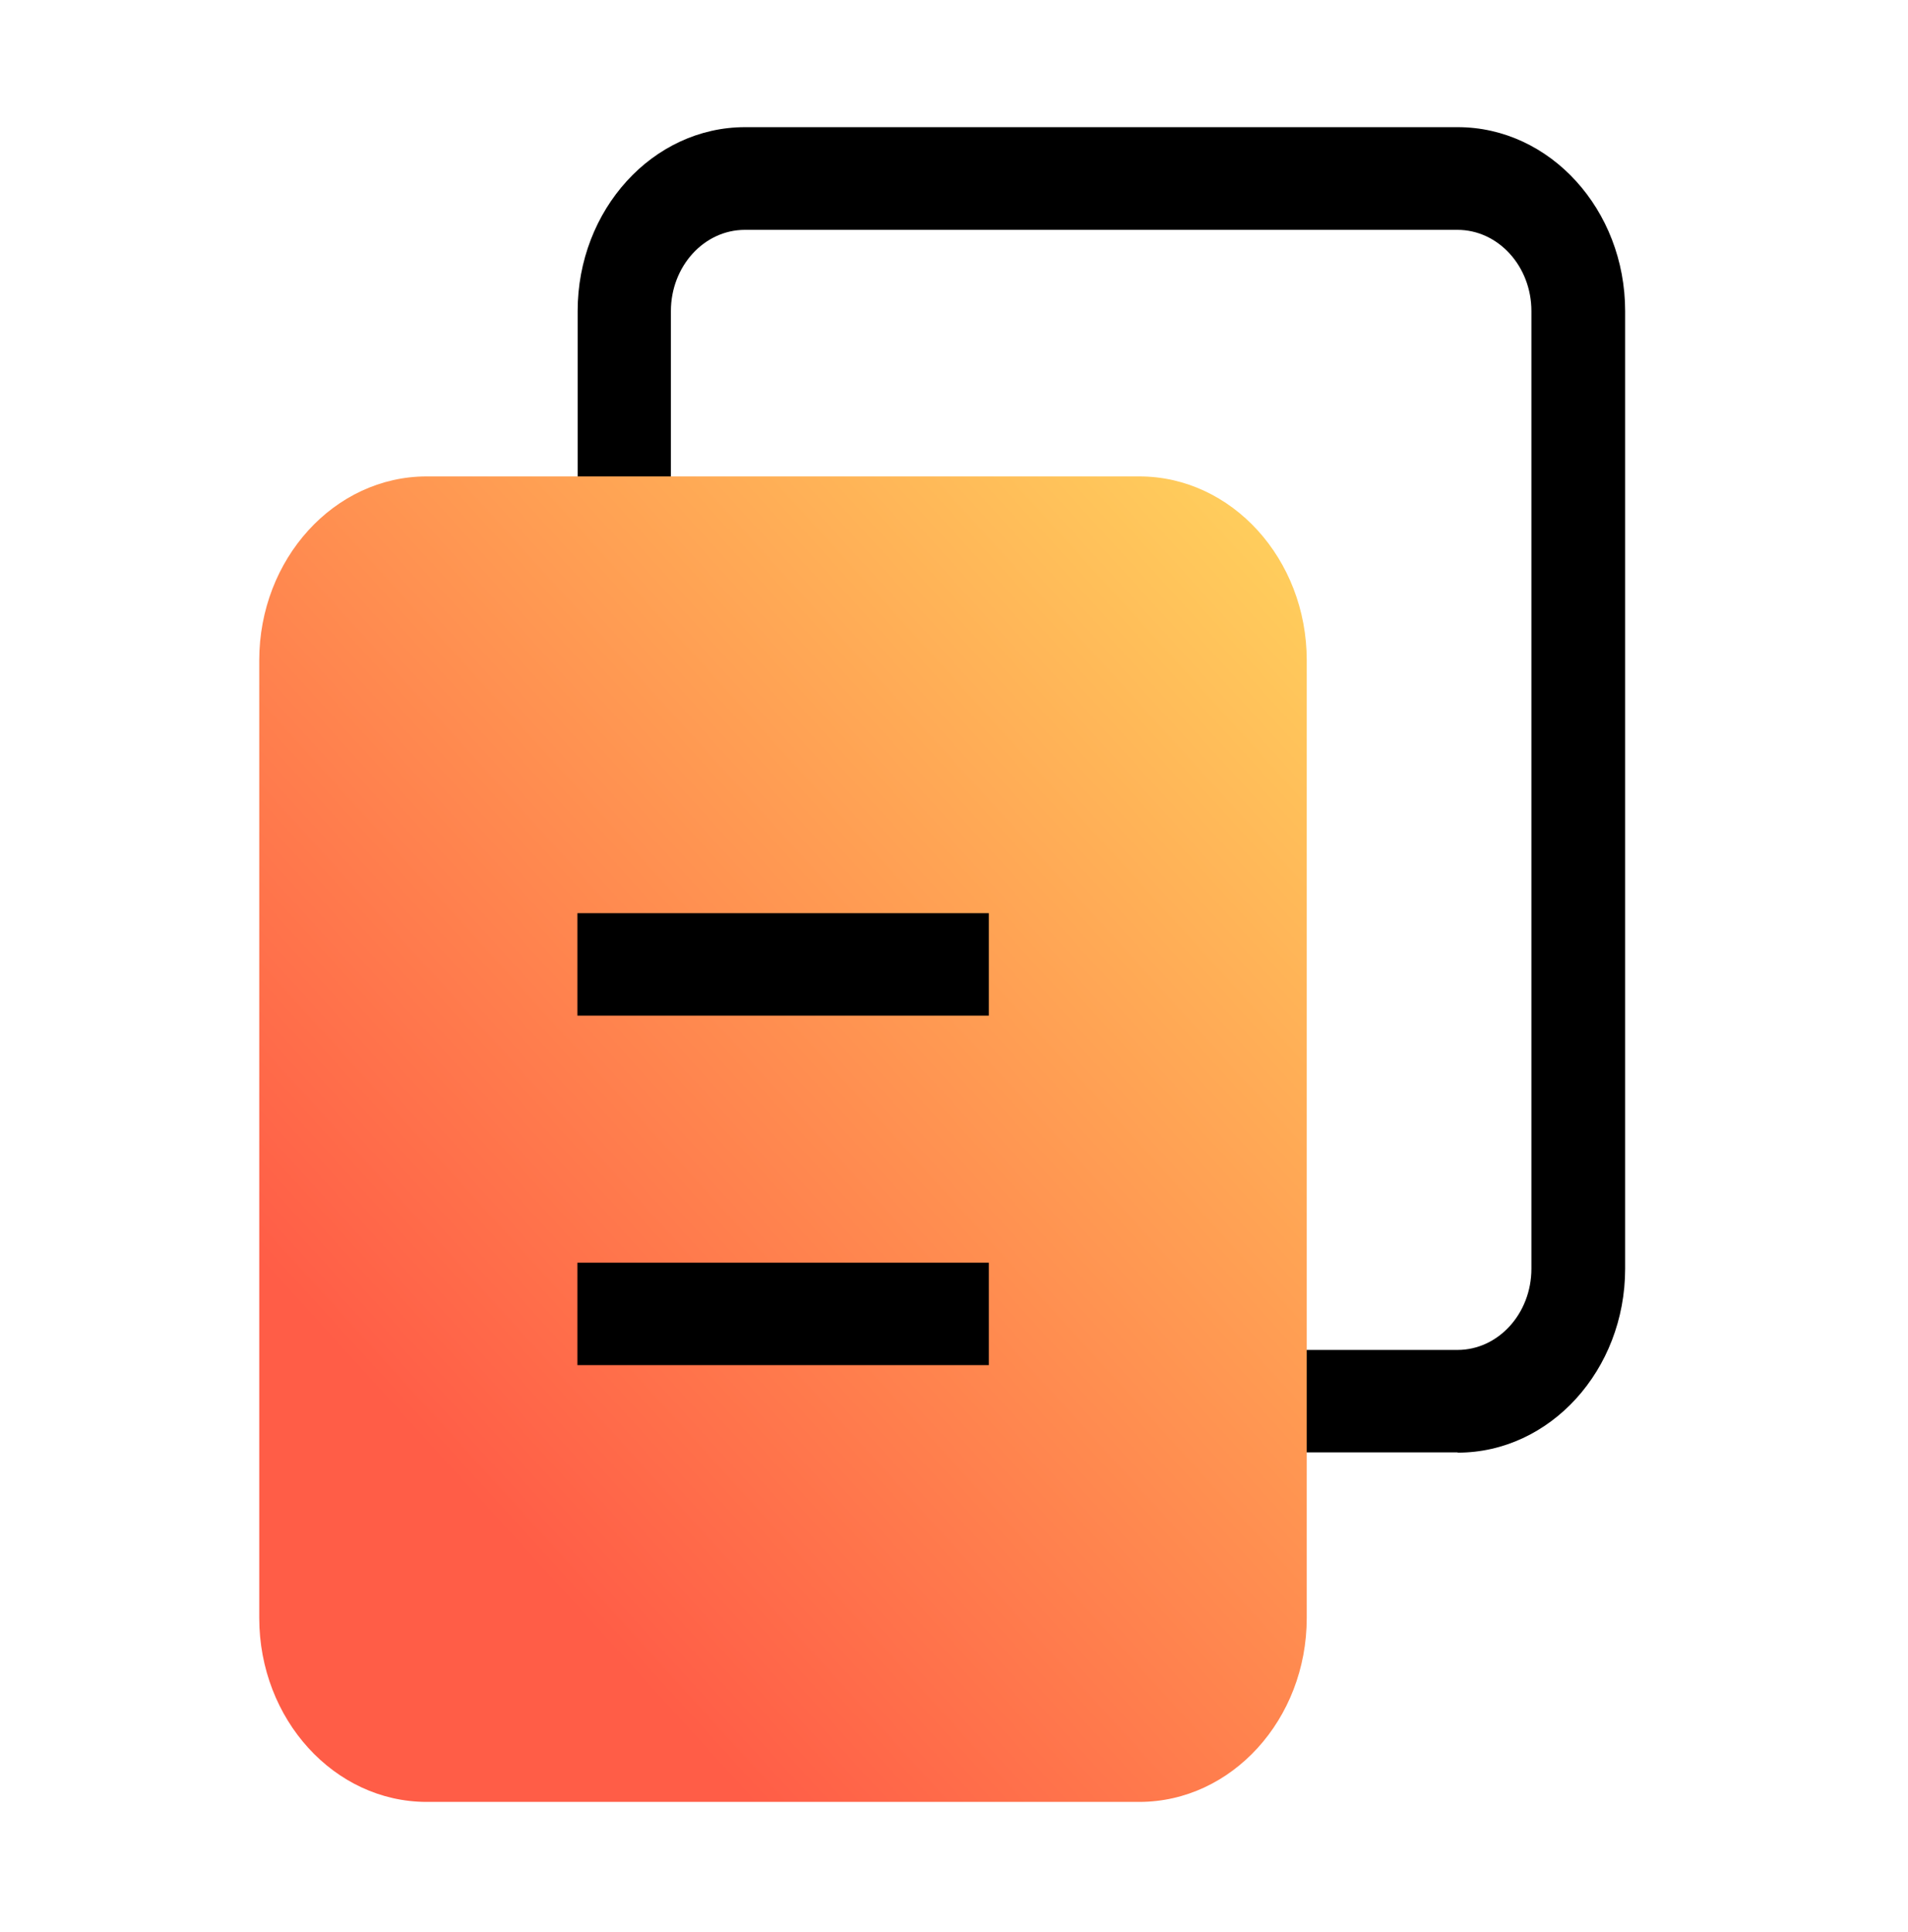
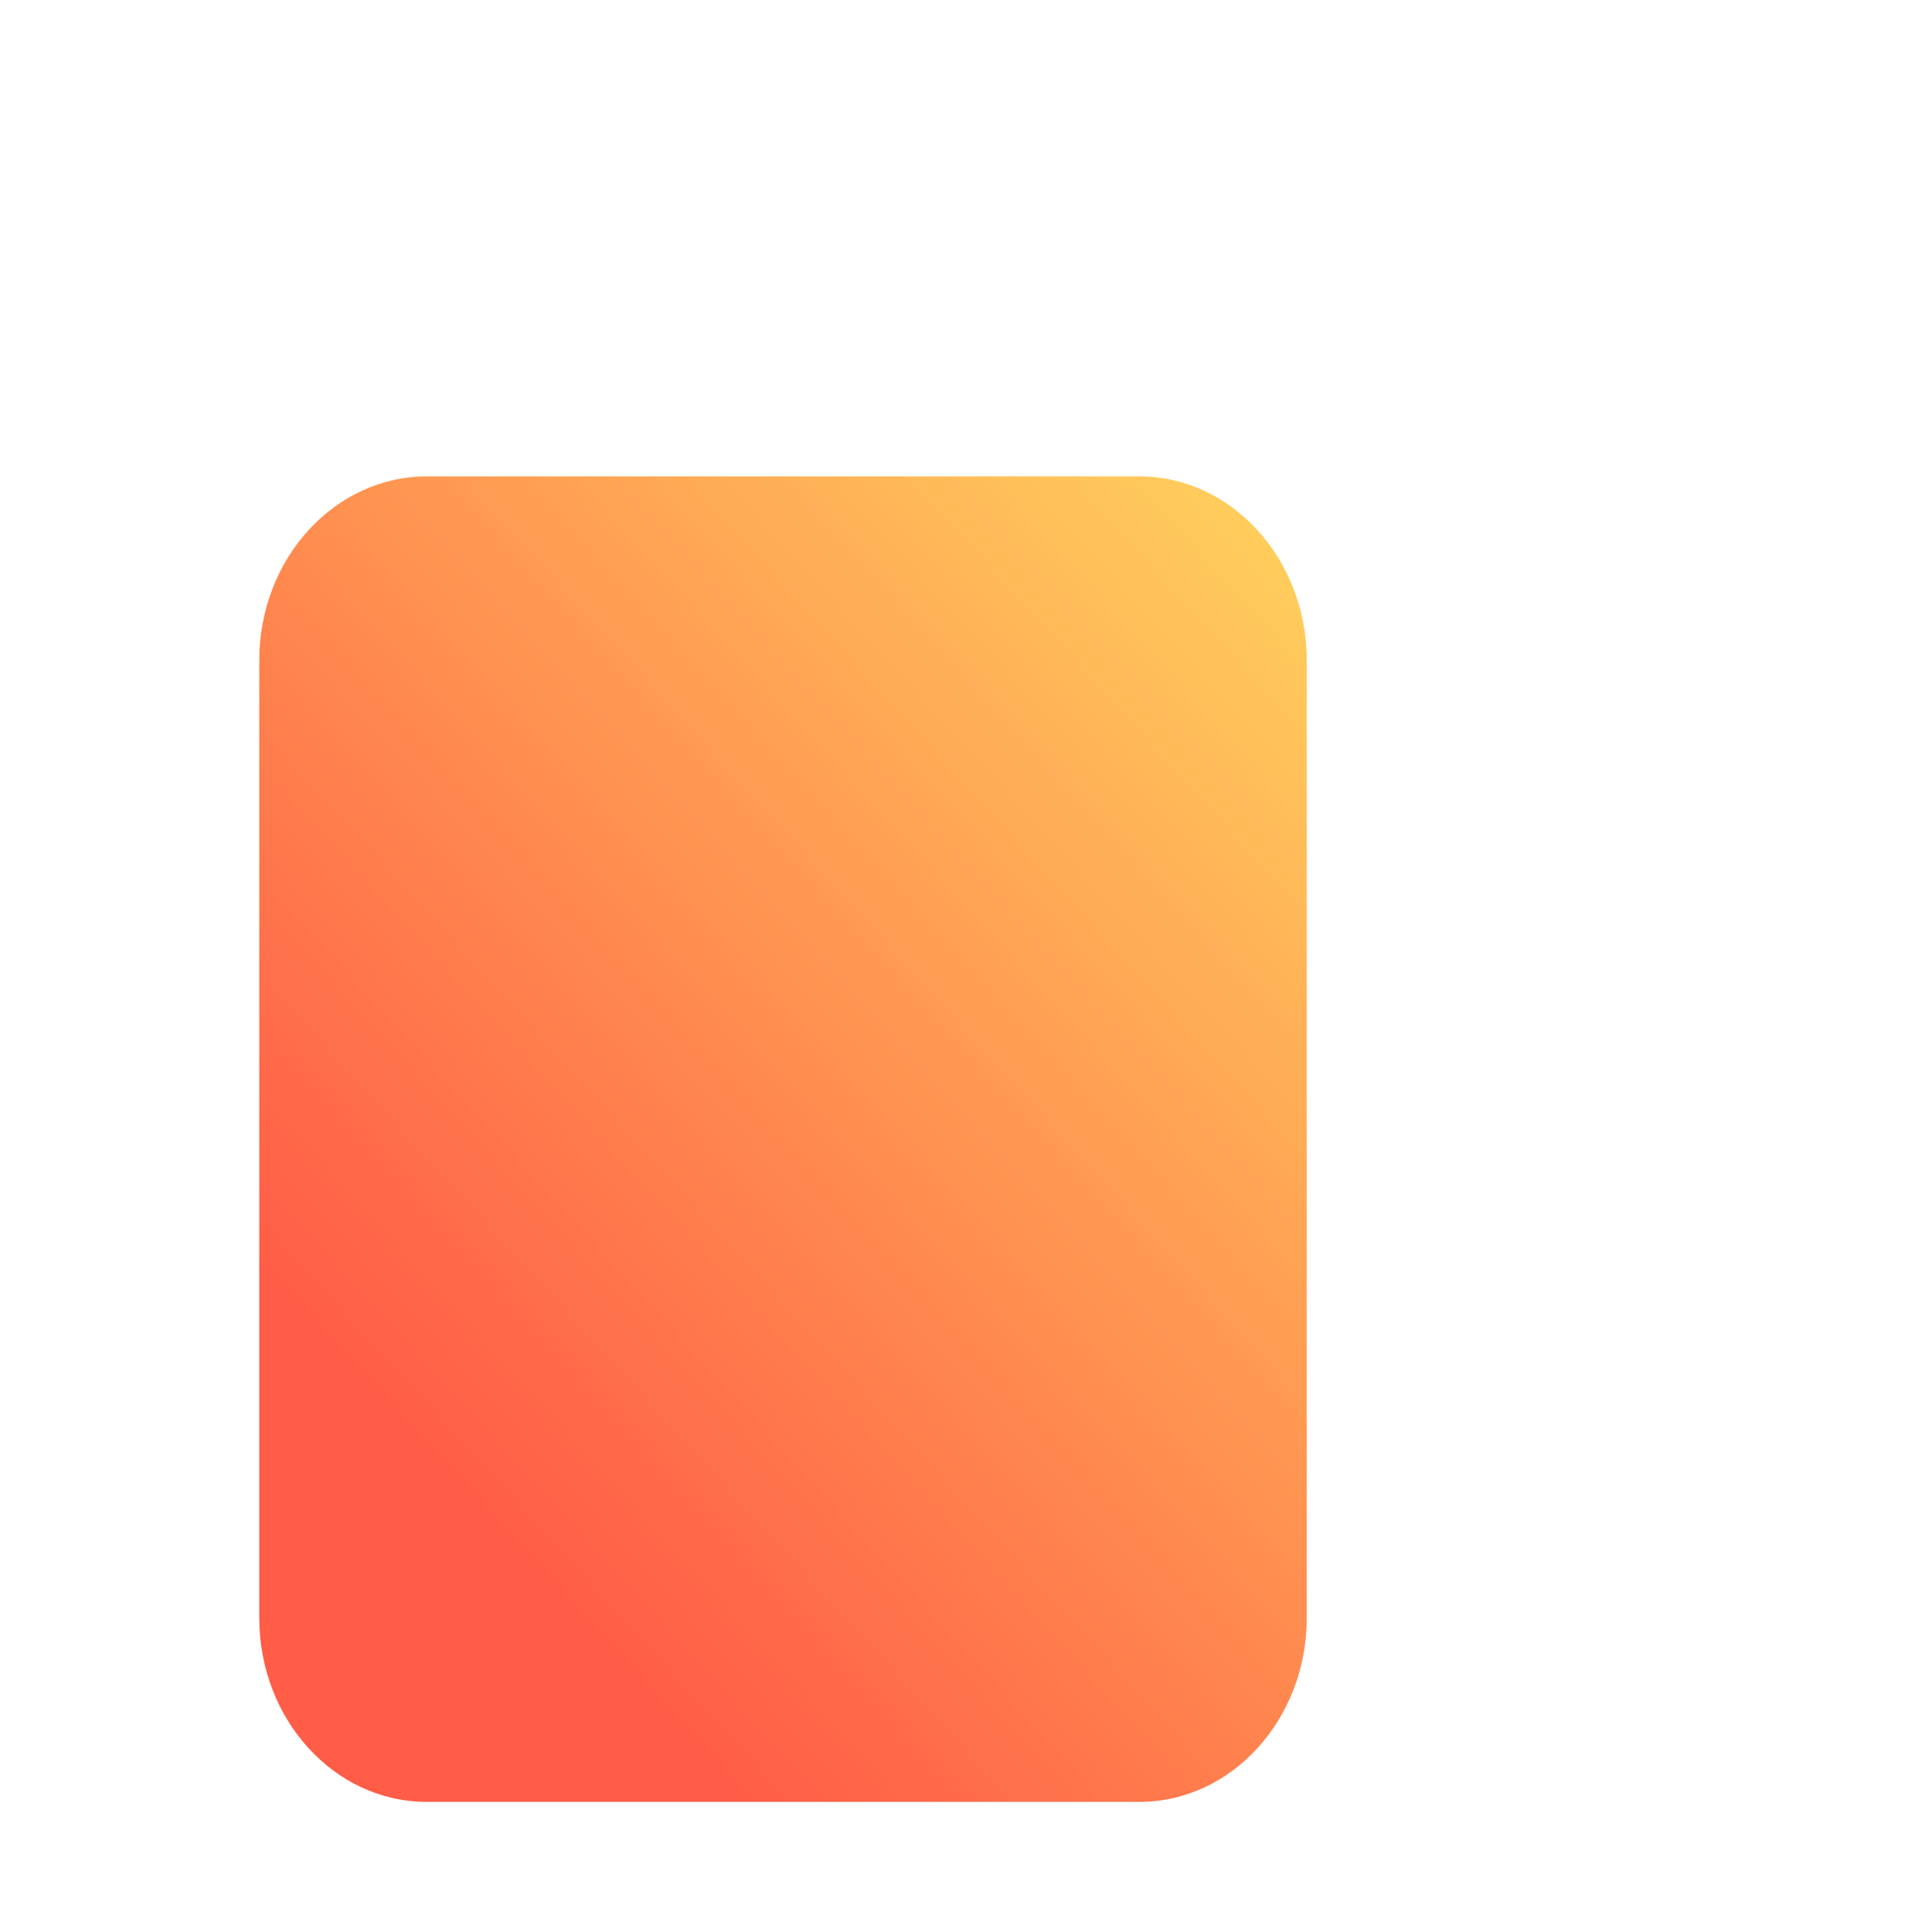
<svg xmlns="http://www.w3.org/2000/svg" width="80" height="81" viewBox="0 0 80 81" fill="none">
-   <path d="M61.11 60.886H50.88V56.591H61.11C62.82 56.591 64.21 55.065 64.21 53.186V13.041C64.21 11.163 62.82 9.636 61.11 9.636H31.23C29.52 9.636 28.13 11.163 28.13 13.041V24.277H24.22V13.041C24.22 8.791 27.37 5.331 31.24 5.331H61.12C64.99 5.331 68.14 8.791 68.14 13.041V53.186C68.14 57.437 64.99 60.897 61.12 60.897L61.11 60.886Z" fill="black" />
  <path d="M47.77 75.538H17.89C14.02 75.538 10.87 72.078 10.87 67.828V27.682C10.87 23.432 14.02 19.972 17.89 19.972H47.77C51.64 19.972 54.79 23.432 54.79 27.682V67.828C54.79 72.078 51.64 75.538 47.77 75.538Z" fill="url(#paint0_linear_32_107)" />
-   <path d="M41.46 38.282H24.21V42.576H41.46V38.282Z" fill="black" />
-   <path d="M41.46 52.934H24.21V57.228H41.46V52.934Z" fill="black" />
  <defs>
    <linearGradient id="paint0_linear_32_107" x1="11.27" y1="71.441" x2="58.435" y2="28.5" gradientUnits="userSpaceOnUse">
      <stop offset="0.19" stop-color="#FF5D47" />
      <stop offset="1" stop-color="#FFCD5C" />
    </linearGradient>
  </defs>
</svg>